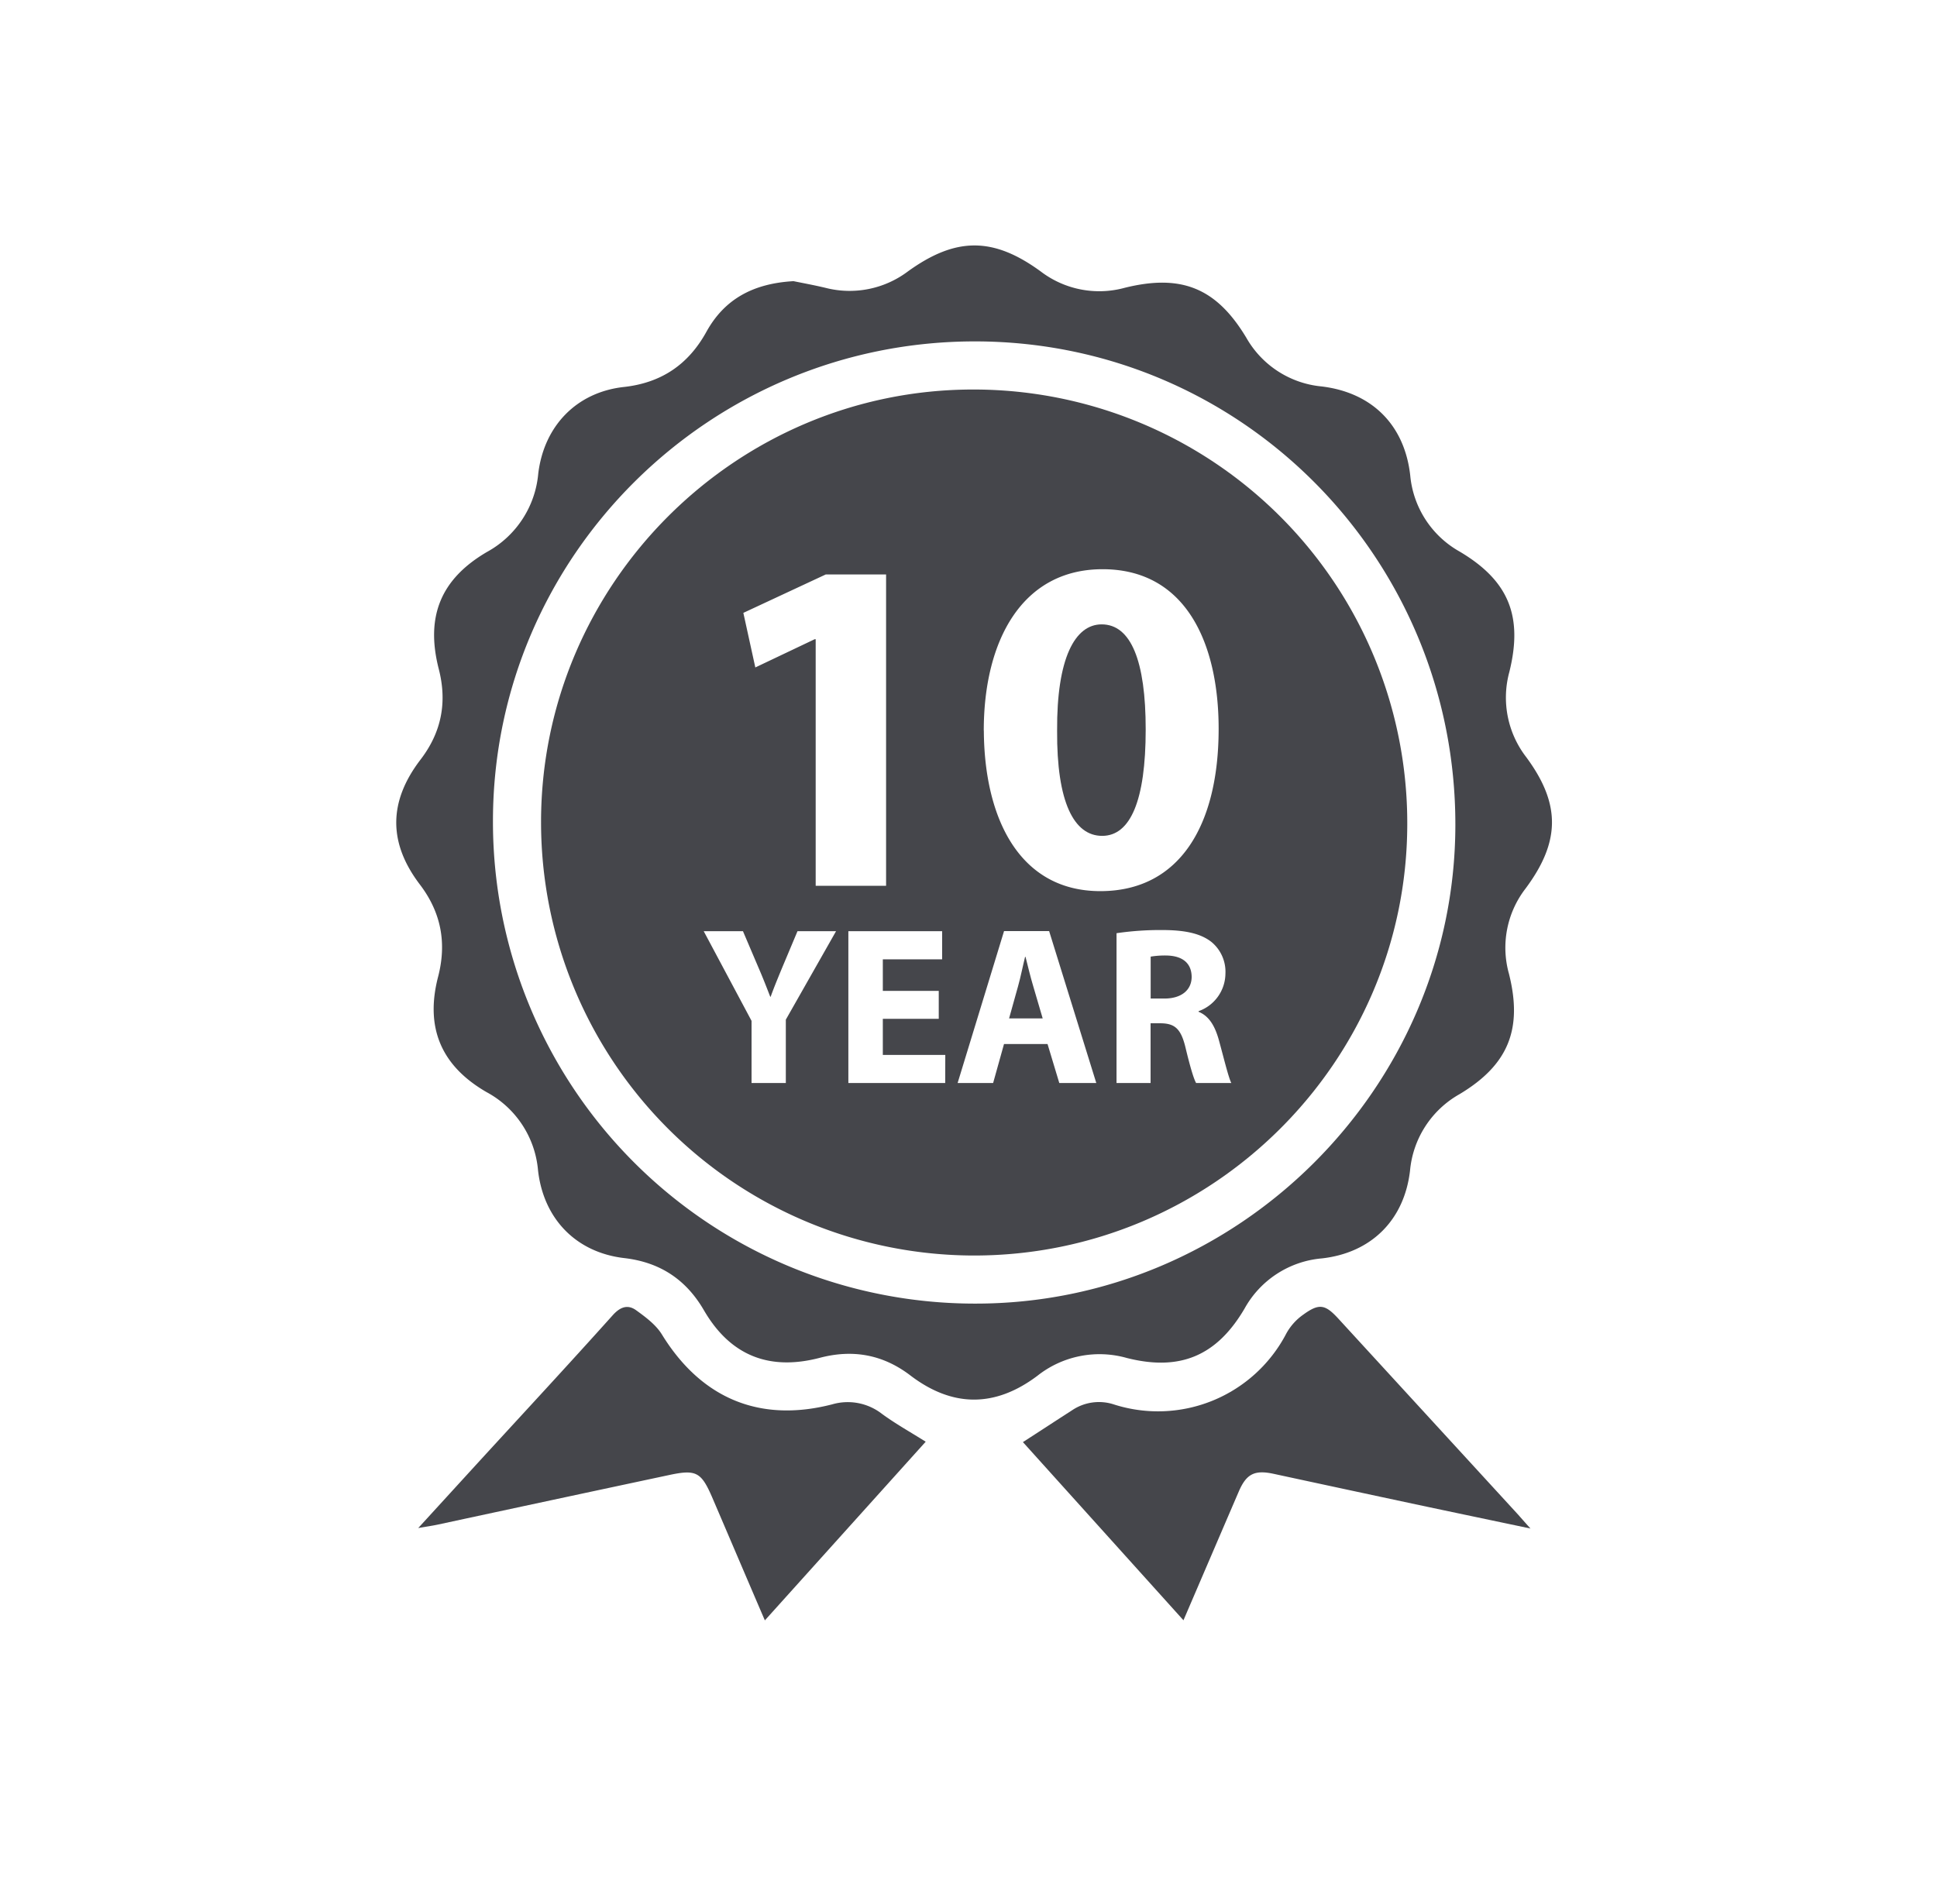
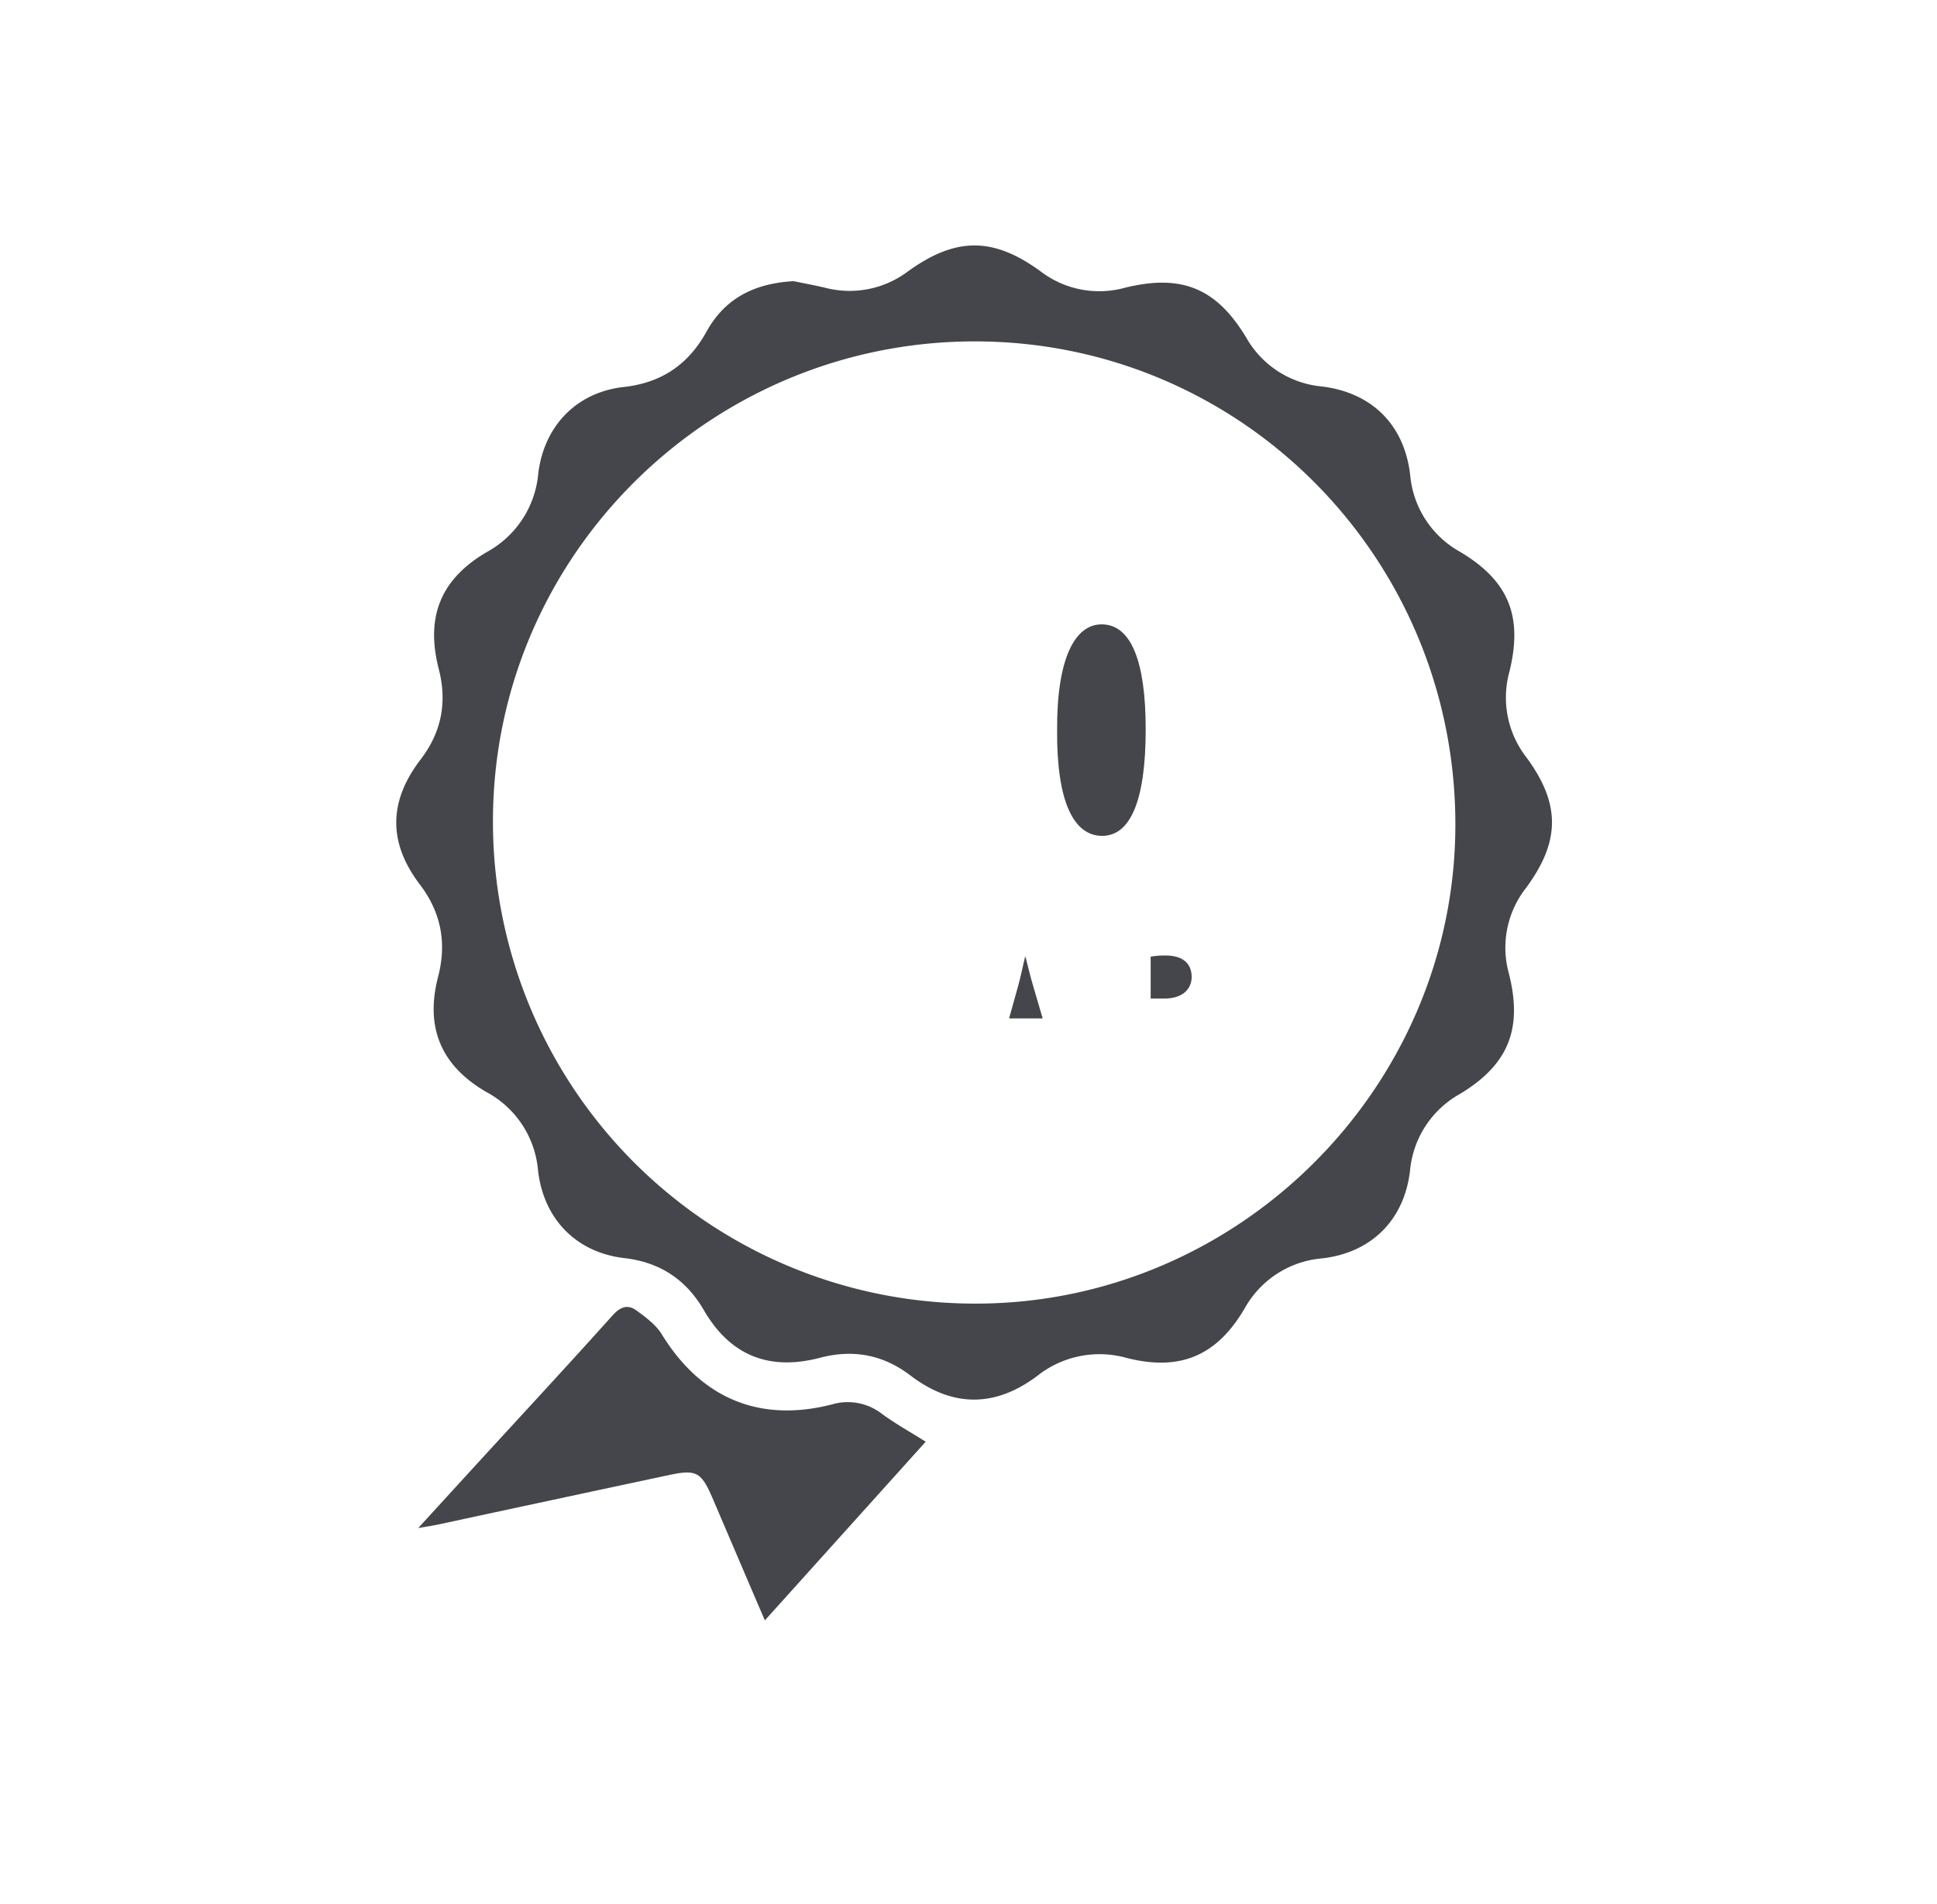
<svg xmlns="http://www.w3.org/2000/svg" id="Layer_1" data-name="Layer 1" viewBox="0 0 534 525">
  <path d="M218.76,77.53c2.27.47,5.52,1.06,8.73,1.82a26.72,26.72,0,0,0,22.78-4.49c13.23-9.56,23.55-9.57,36.65,0a26.59,26.59,0,0,0,23.15,4.5c15.65-3.88,25.28.06,33.52,13.77a26.75,26.75,0,0,0,20.75,13.43c13.9,1.67,22.85,10.62,24.43,24.46a26.89,26.89,0,0,0,13.62,21.07c13.5,8,17.53,17.77,13.72,33.17a26.87,26.87,0,0,0,4.64,23.51c9.52,12.88,9.47,23.26-.16,36.22A26.68,26.68,0,0,0,416,268.54c3.84,15.29-.21,25.15-13.67,33.2a27,27,0,0,0-13.61,21.09c-1.59,13.6-10.67,22.63-24.26,24.17a27,27,0,0,0-21.36,13.85c-7.67,13.07-17.83,17.32-32.47,13.61A27.58,27.58,0,0,0,286,379.37c-11.68,8.79-23.41,8.75-35-.07-7.58-5.8-15.89-7.28-25-4.88-14,3.67-24.72-.67-31.95-13.13-4.94-8.5-12.14-13.23-21.93-14.37-13.28-1.54-22.27-10.79-23.79-24.17a27.15,27.15,0,0,0-14.18-21.59c-12.58-7.26-17-17.85-13.37-31.83,2.41-9.3.84-17.69-5-25.39-8.78-11.52-8.71-22.91.17-34.5,5.79-7.56,7.37-15.83,5-25-3.69-14.44.57-24.79,13.3-32.24a27.39,27.39,0,0,0,14.14-21.63C150,117.39,159,108.14,172,106.71c10.31-1.14,17.75-6.17,22.73-15.19S207.59,78.17,218.76,77.53ZM135.9,226.1A132.87,132.87,0,0,0,268.63,359.47c72.55.19,132.41-59.32,132.59-131.79C401.4,154,342.4,94.35,269.14,94.14S136.08,153.13,135.9,226.1Z" style="fill:#45464b" />
  <path d="M255.2,397.55l-44.34,49.27c-5-11.63-9.75-22.79-14.53-33.94-3-6.92-4.41-7.72-11.71-6.17q-32,6.82-63.93,13.7c-1.46.31-2.94.52-5.39.95l16.45-18c12.42-13.55,24.9-27,37.19-40.71,2.06-2.28,4.11-3,6.4-1.37,2.61,1.88,5.45,4,7.08,6.61,10.85,17.72,27,24.52,47,19.36a15.36,15.36,0,0,1,13.69,2.6C246.84,392.59,250.94,394.87,255.2,397.55Z" style="fill:#45464b" />
-   <path d="M421.92,421.49c-11.28-2.38-21.49-4.51-31.68-6.68q-19.61-4.19-39.2-8.42c-5.13-1.09-7.41,0-9.5,4.83-5,11.62-10,23.28-15.28,35.57L282,397.66c4.67-3,9.12-5.93,13.59-8.8a13.23,13.23,0,0,1,11.51-1.58,39.87,39.87,0,0,0,47.54-19.61,15.44,15.44,0,0,1,4.64-5.15c4.4-3.2,6.06-2.86,9.72,1.14l49.52,54C419.41,418.67,420.29,419.67,421.92,421.49Z" style="fill:#45464b" />
  <path d="M303.71,172.17c-7.39,0-12.41,9.38-12.28,29.32-.13,19.68,4.62,29,12.42,29s12-9.77,12-29.32C315.86,182.21,311.77,172.17,303.71,172.17Z" style="fill:#45464b" />
  <path d="M282.72,263.85h-.12c-.62,2.49-1.24,5.66-1.93,8.08l-2.48,8.89h9.26l-2.61-8.89C284.09,269.45,283.35,266.34,282.72,263.85Z" style="fill:#45464b" />
  <path d="M321.51,263.48a24.08,24.08,0,0,0-4.29.31v11.56H321c4.72,0,7.52-2.36,7.52-6C328.47,265.47,325.86,263.54,321.51,263.48Z" style="fill:#45464b" />
-   <path d="M268.29,107.41c-65.51,0-119.11,53.6-119.13,119.23A119.49,119.49,0,0,0,268.39,346.21c65.72.07,119.42-53.28,119.57-118.81A119.56,119.56,0,0,0,268.29,107.41Zm-40.65,51h16.64v85.85H224.87v-68h-.26l-16.38,7.79L204.93,169Zm-11,122.76v17.47h-9.45V281.5L194,256.77h10.82l4.29,10.07c1.3,3,2.17,5.28,3.23,8h.12c.94-2.61,1.93-5,3.17-8l4.23-10.07h10.63Zm43.94,17.47H233.88V256.77h25.85v7.77H243.38v8.7H258.8v7.7H243.38v9.95H260.6Zm31.45,0-3.24-10.75h-12l-3,10.75H264l12.8-41.89h12.43l13,41.89Zm-20.82-97.17c0-24.83,10.56-44.51,32.75-44.51,23,0,32,20.47,32,44,0,26.54-10.7,44.77-32.62,44.77C281.13,245.73,271.36,225.79,271.23,201.49Zm58.54,97.17c-.68-1.18-1.68-4.6-2.92-9.76s-2.92-6.65-6.77-6.71h-2.86v16.47h-9.39V257.33a82.91,82.91,0,0,1,12.62-.87c6.21,0,10.56.93,13.55,3.29a10.66,10.66,0,0,1,3.85,8.77,11.1,11.1,0,0,1-7.4,10.31V279c2.93,1.18,4.54,4,5.6,7.83,1.3,4.72,2.61,10.19,3.42,11.81Z" style="fill:#45464b" />
</svg>